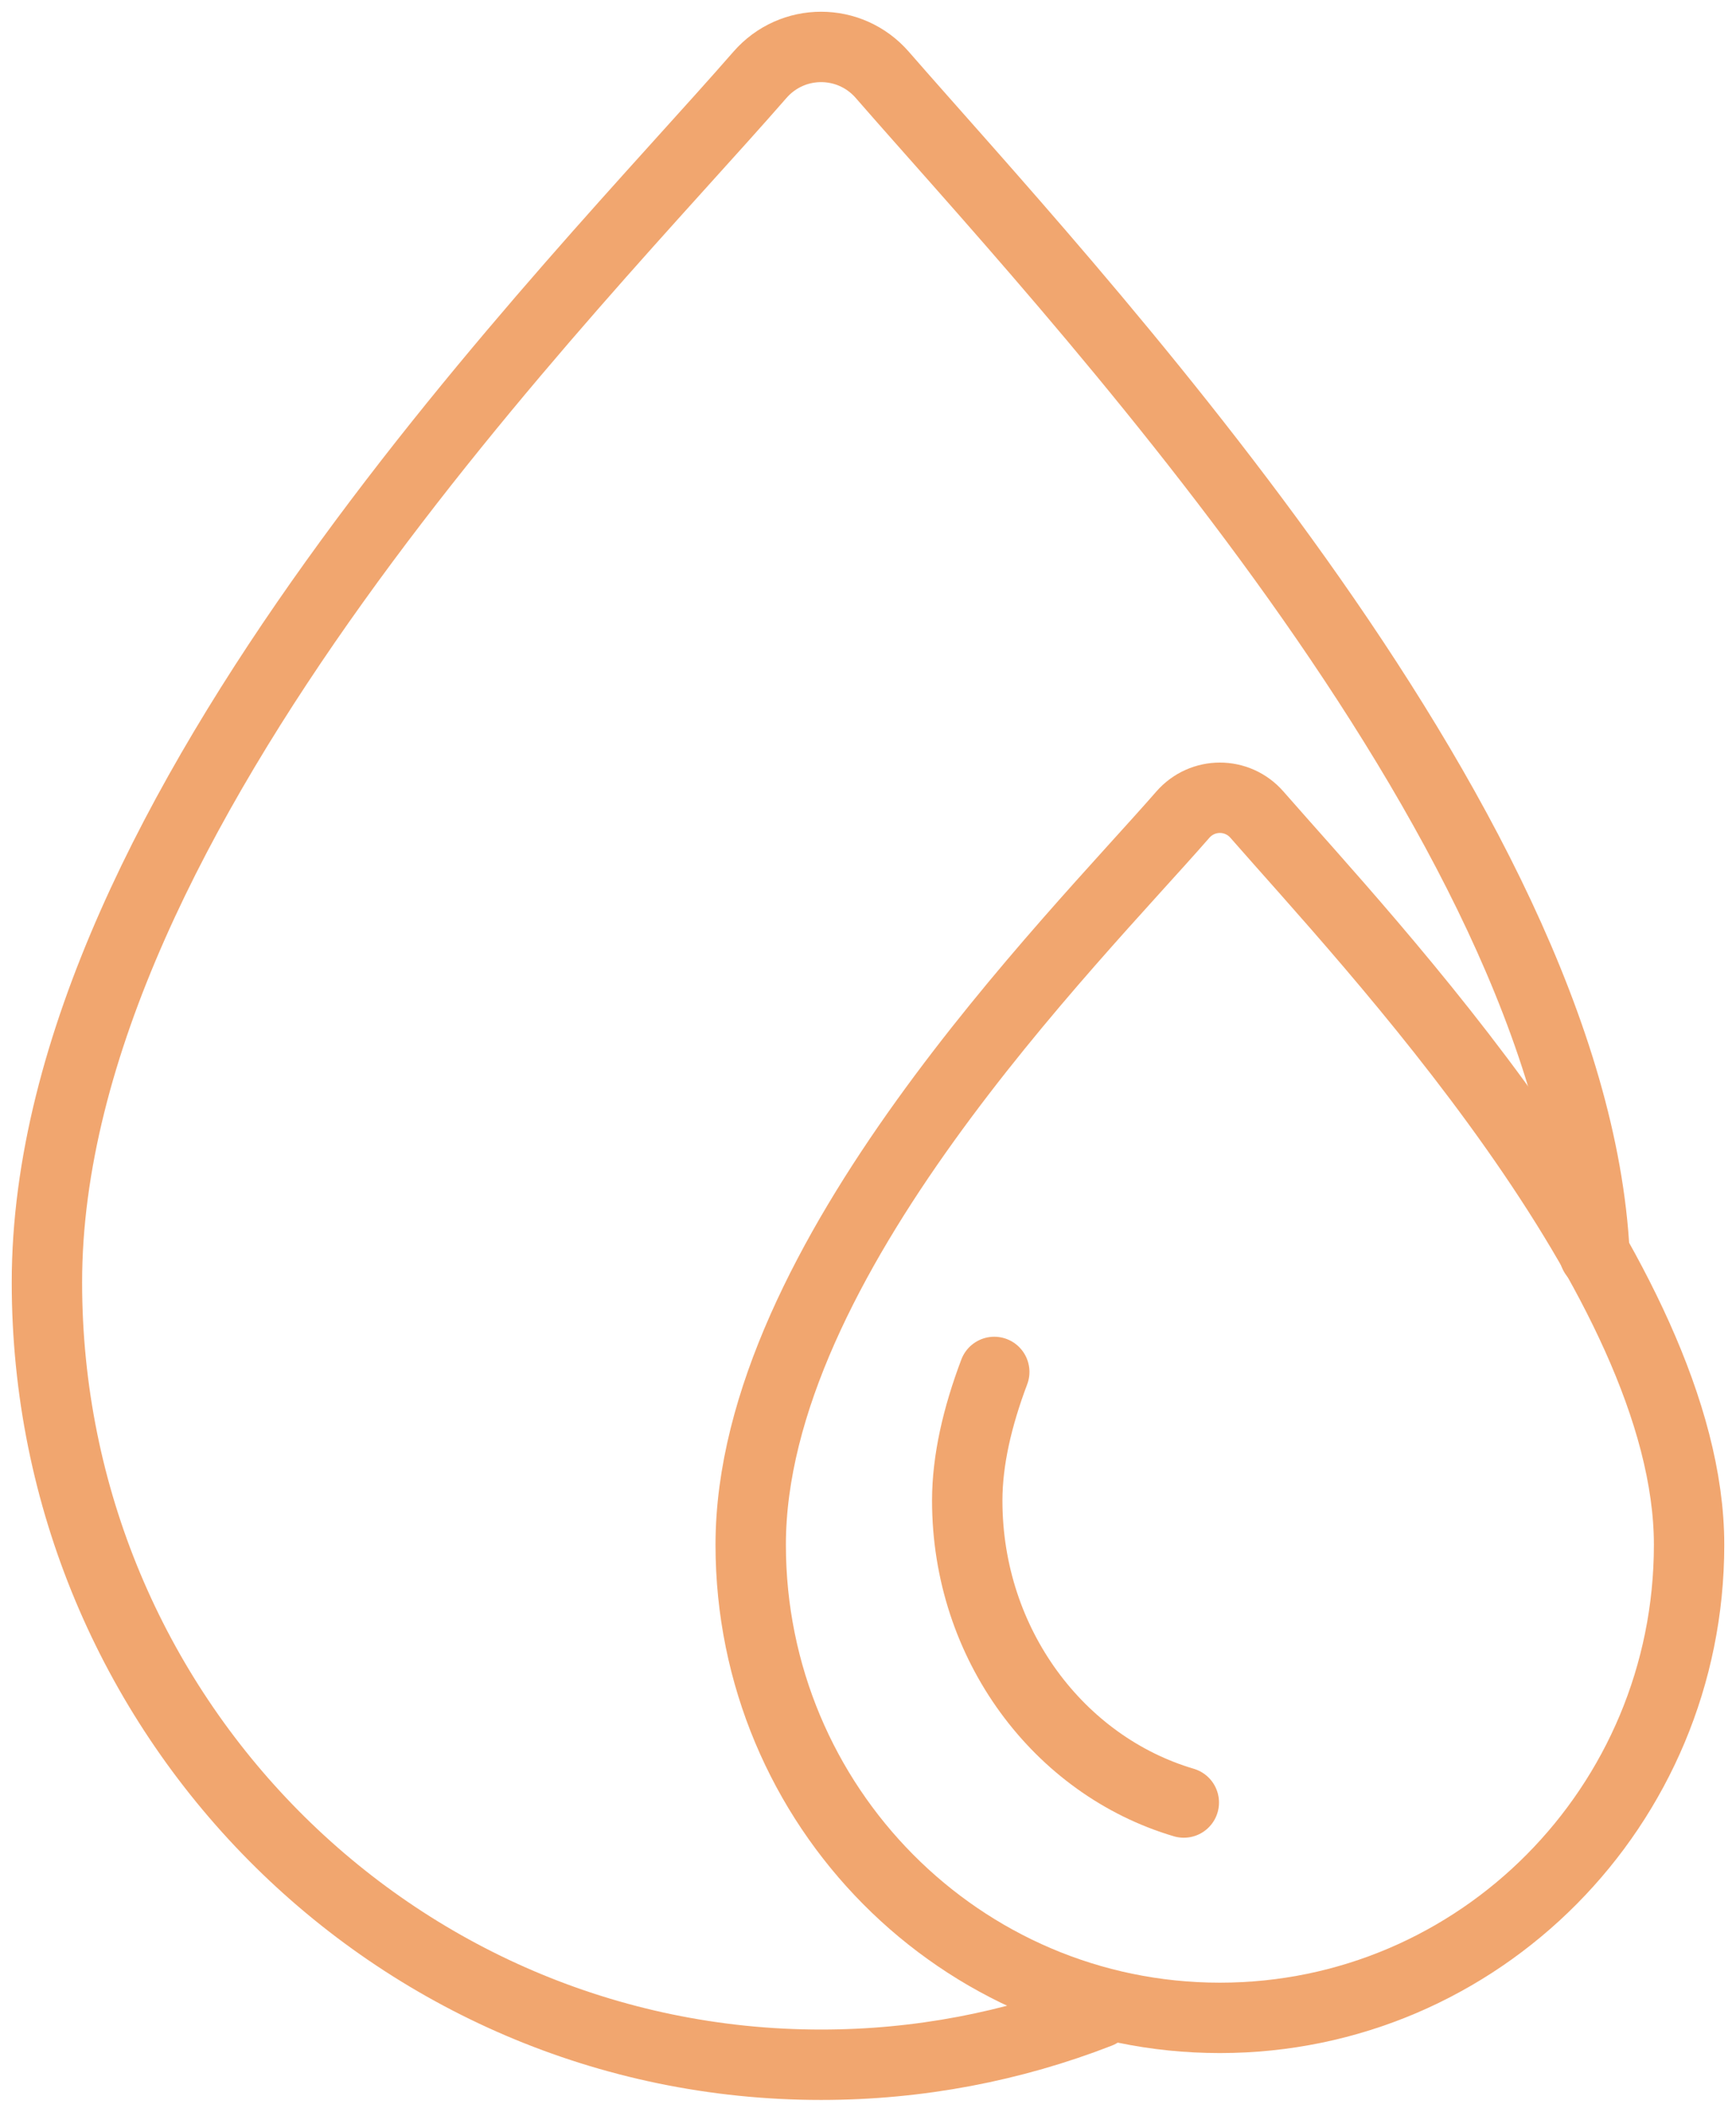
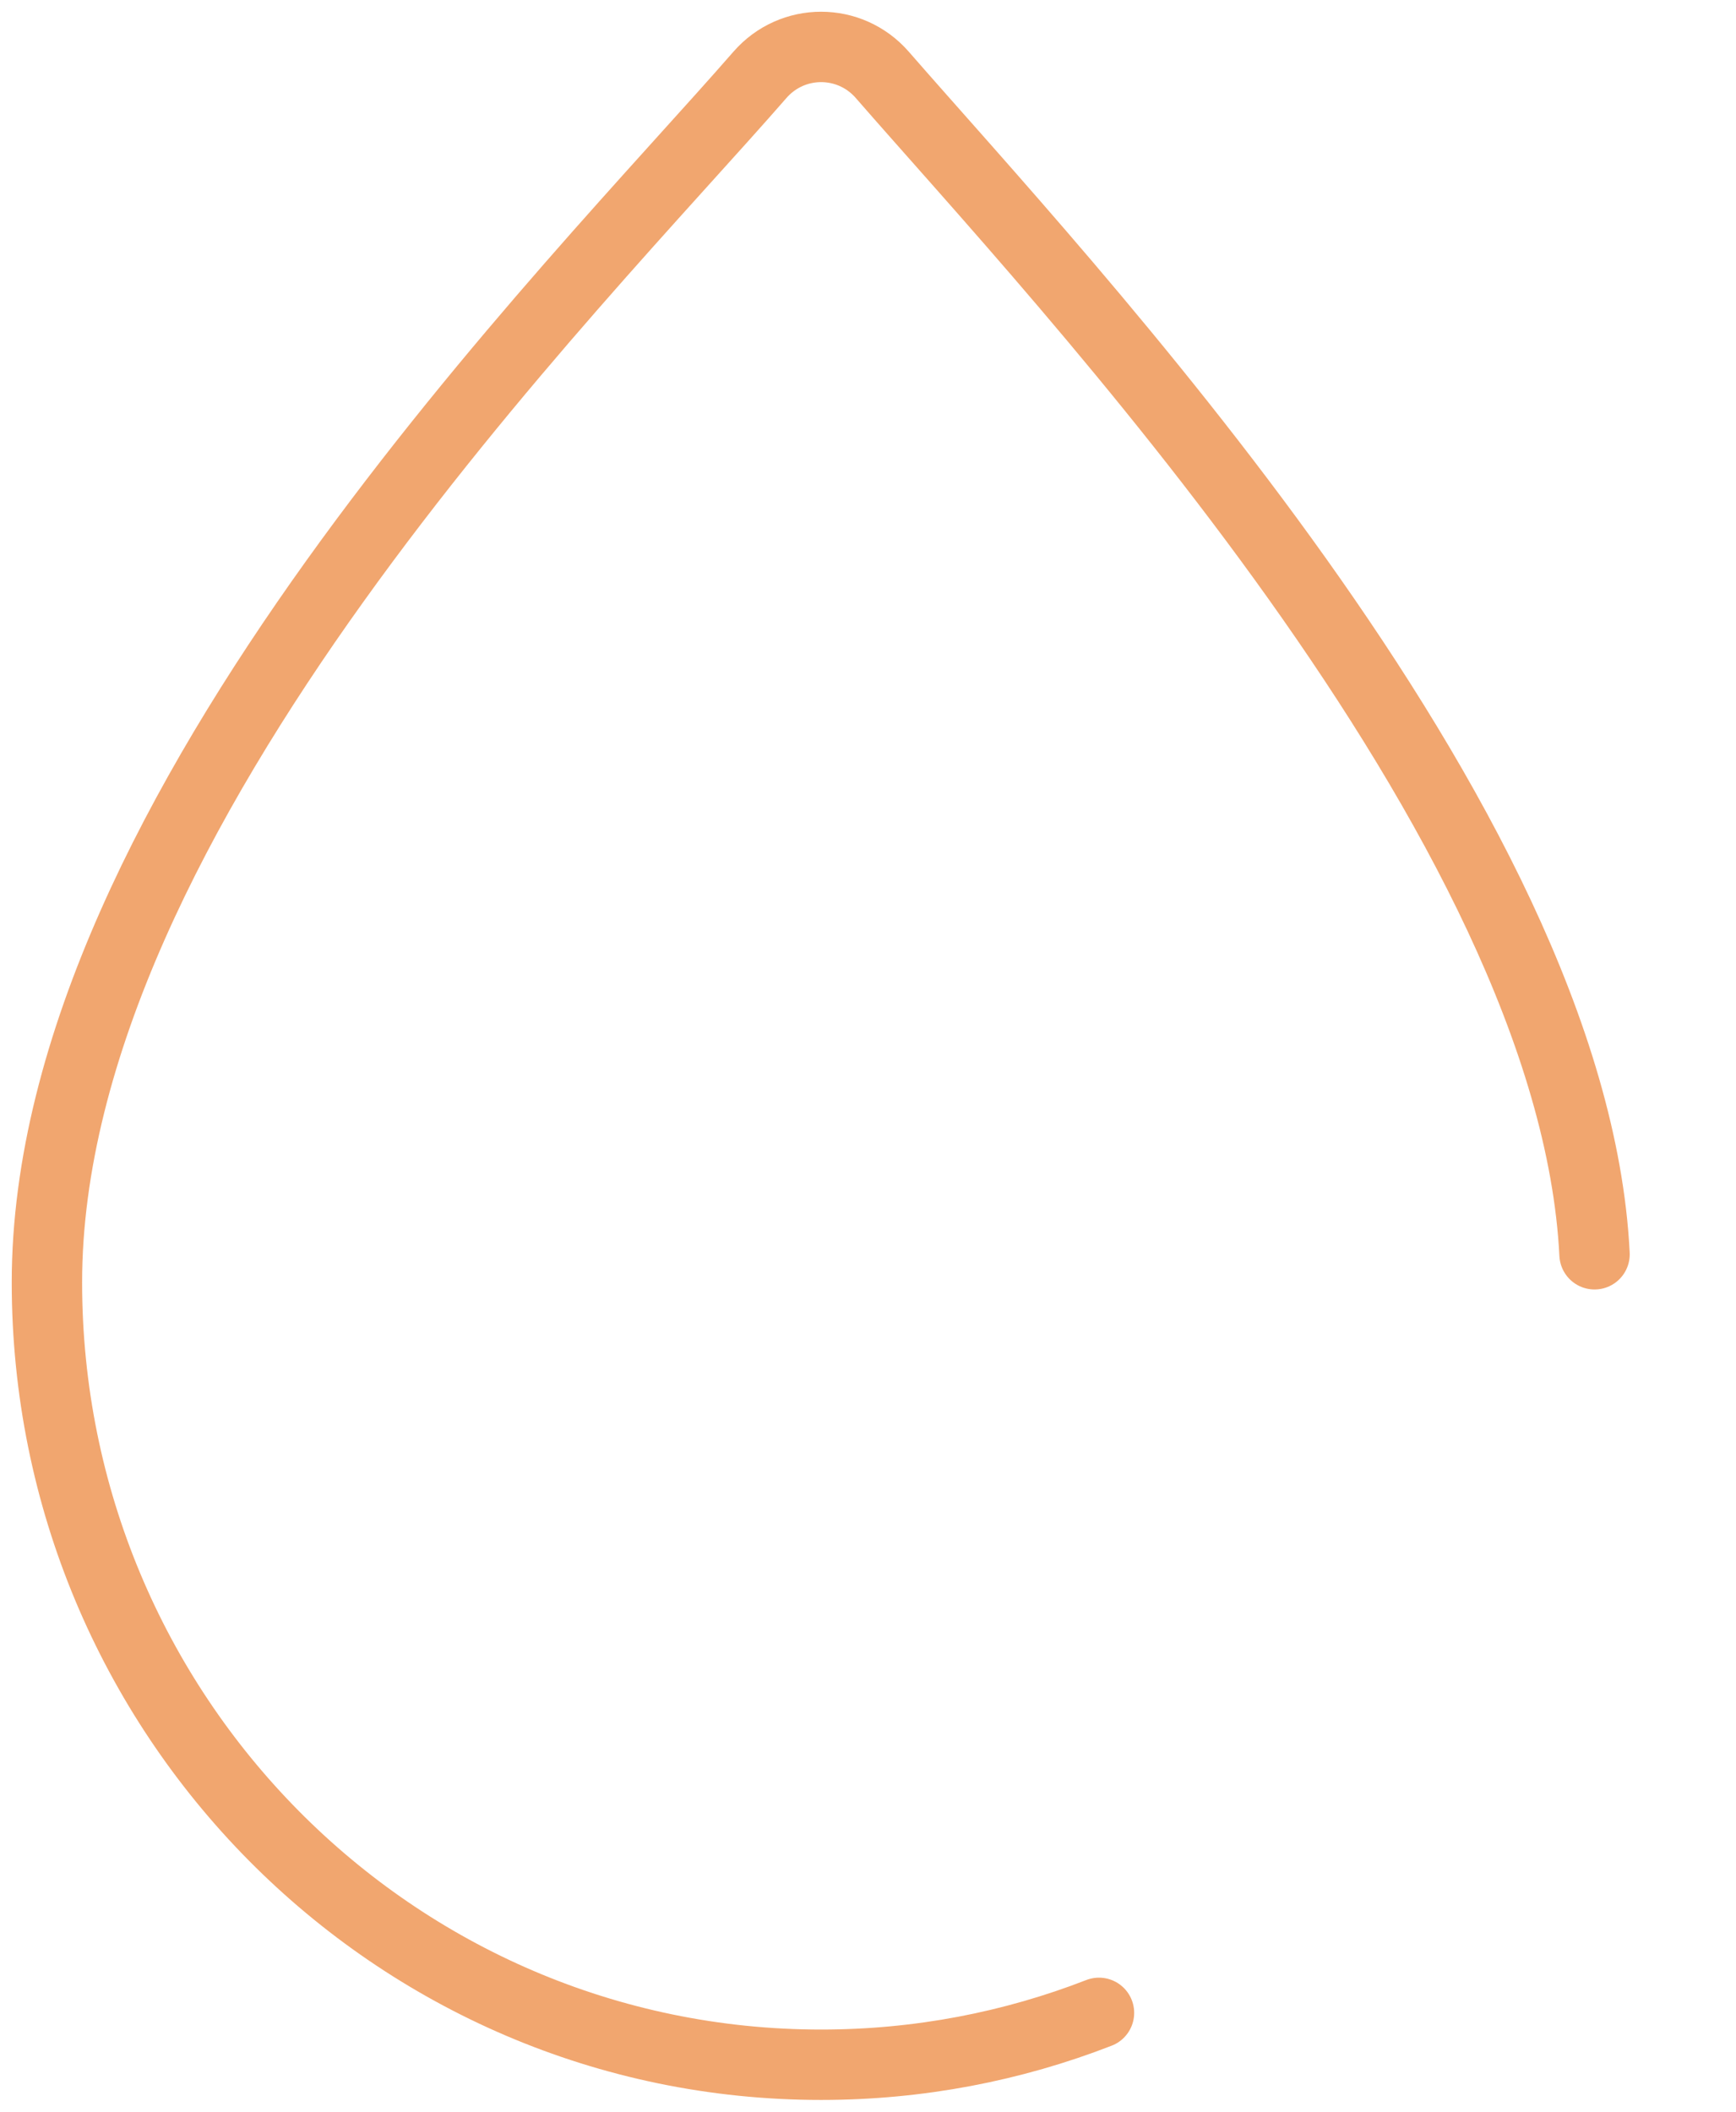
<svg xmlns="http://www.w3.org/2000/svg" width="37px" height="45px" viewBox="0 0 37 45" version="1.1">
  <title>Group 7</title>
  <g id="Symbols" stroke="none" stroke-width="1" fill="none" fill-rule="evenodd" stroke-linecap="round" stroke-linejoin="round">
    <g id="Elements/Icons/Large/Hyaluron" transform="translate(-5, -1)" stroke="#F1A66F" stroke-width="1.5">
      <g id="Group-7" transform="translate(6, 2)">
        <path d="M22.423,41.894 C20.585,42.609 18.588,43 16.5,43 C7.387,43 0,35.536 0,26.328 C0,16.318 11.295,5.077 15.195,0.597 C15.888,-0.199 17.113,-0.199 17.806,0.597 C21.622,4.982 32.523,16.478 32.985,25.729" id="Stroke-1" />
-         <path d="M35,31.92 C35,37.488 30.523,42.001 25,42.001 C19.477,42.001 15,37.488 15,31.92 C15,25.867 21.846,19.07 24.209,16.362 C24.629,15.88 25.371,15.88 25.791,16.362 C28.154,19.07 35,26.267 35,31.92 Z" id="Stroke-3" />
-         <path d="M20.191,28.236 C19.832,29.187 19.615,30.115 19.615,30.978 C19.615,34.044 21.573,36.627 24.231,37.412" id="Stroke-5" />
      </g>
    </g>
  </g>
</svg>